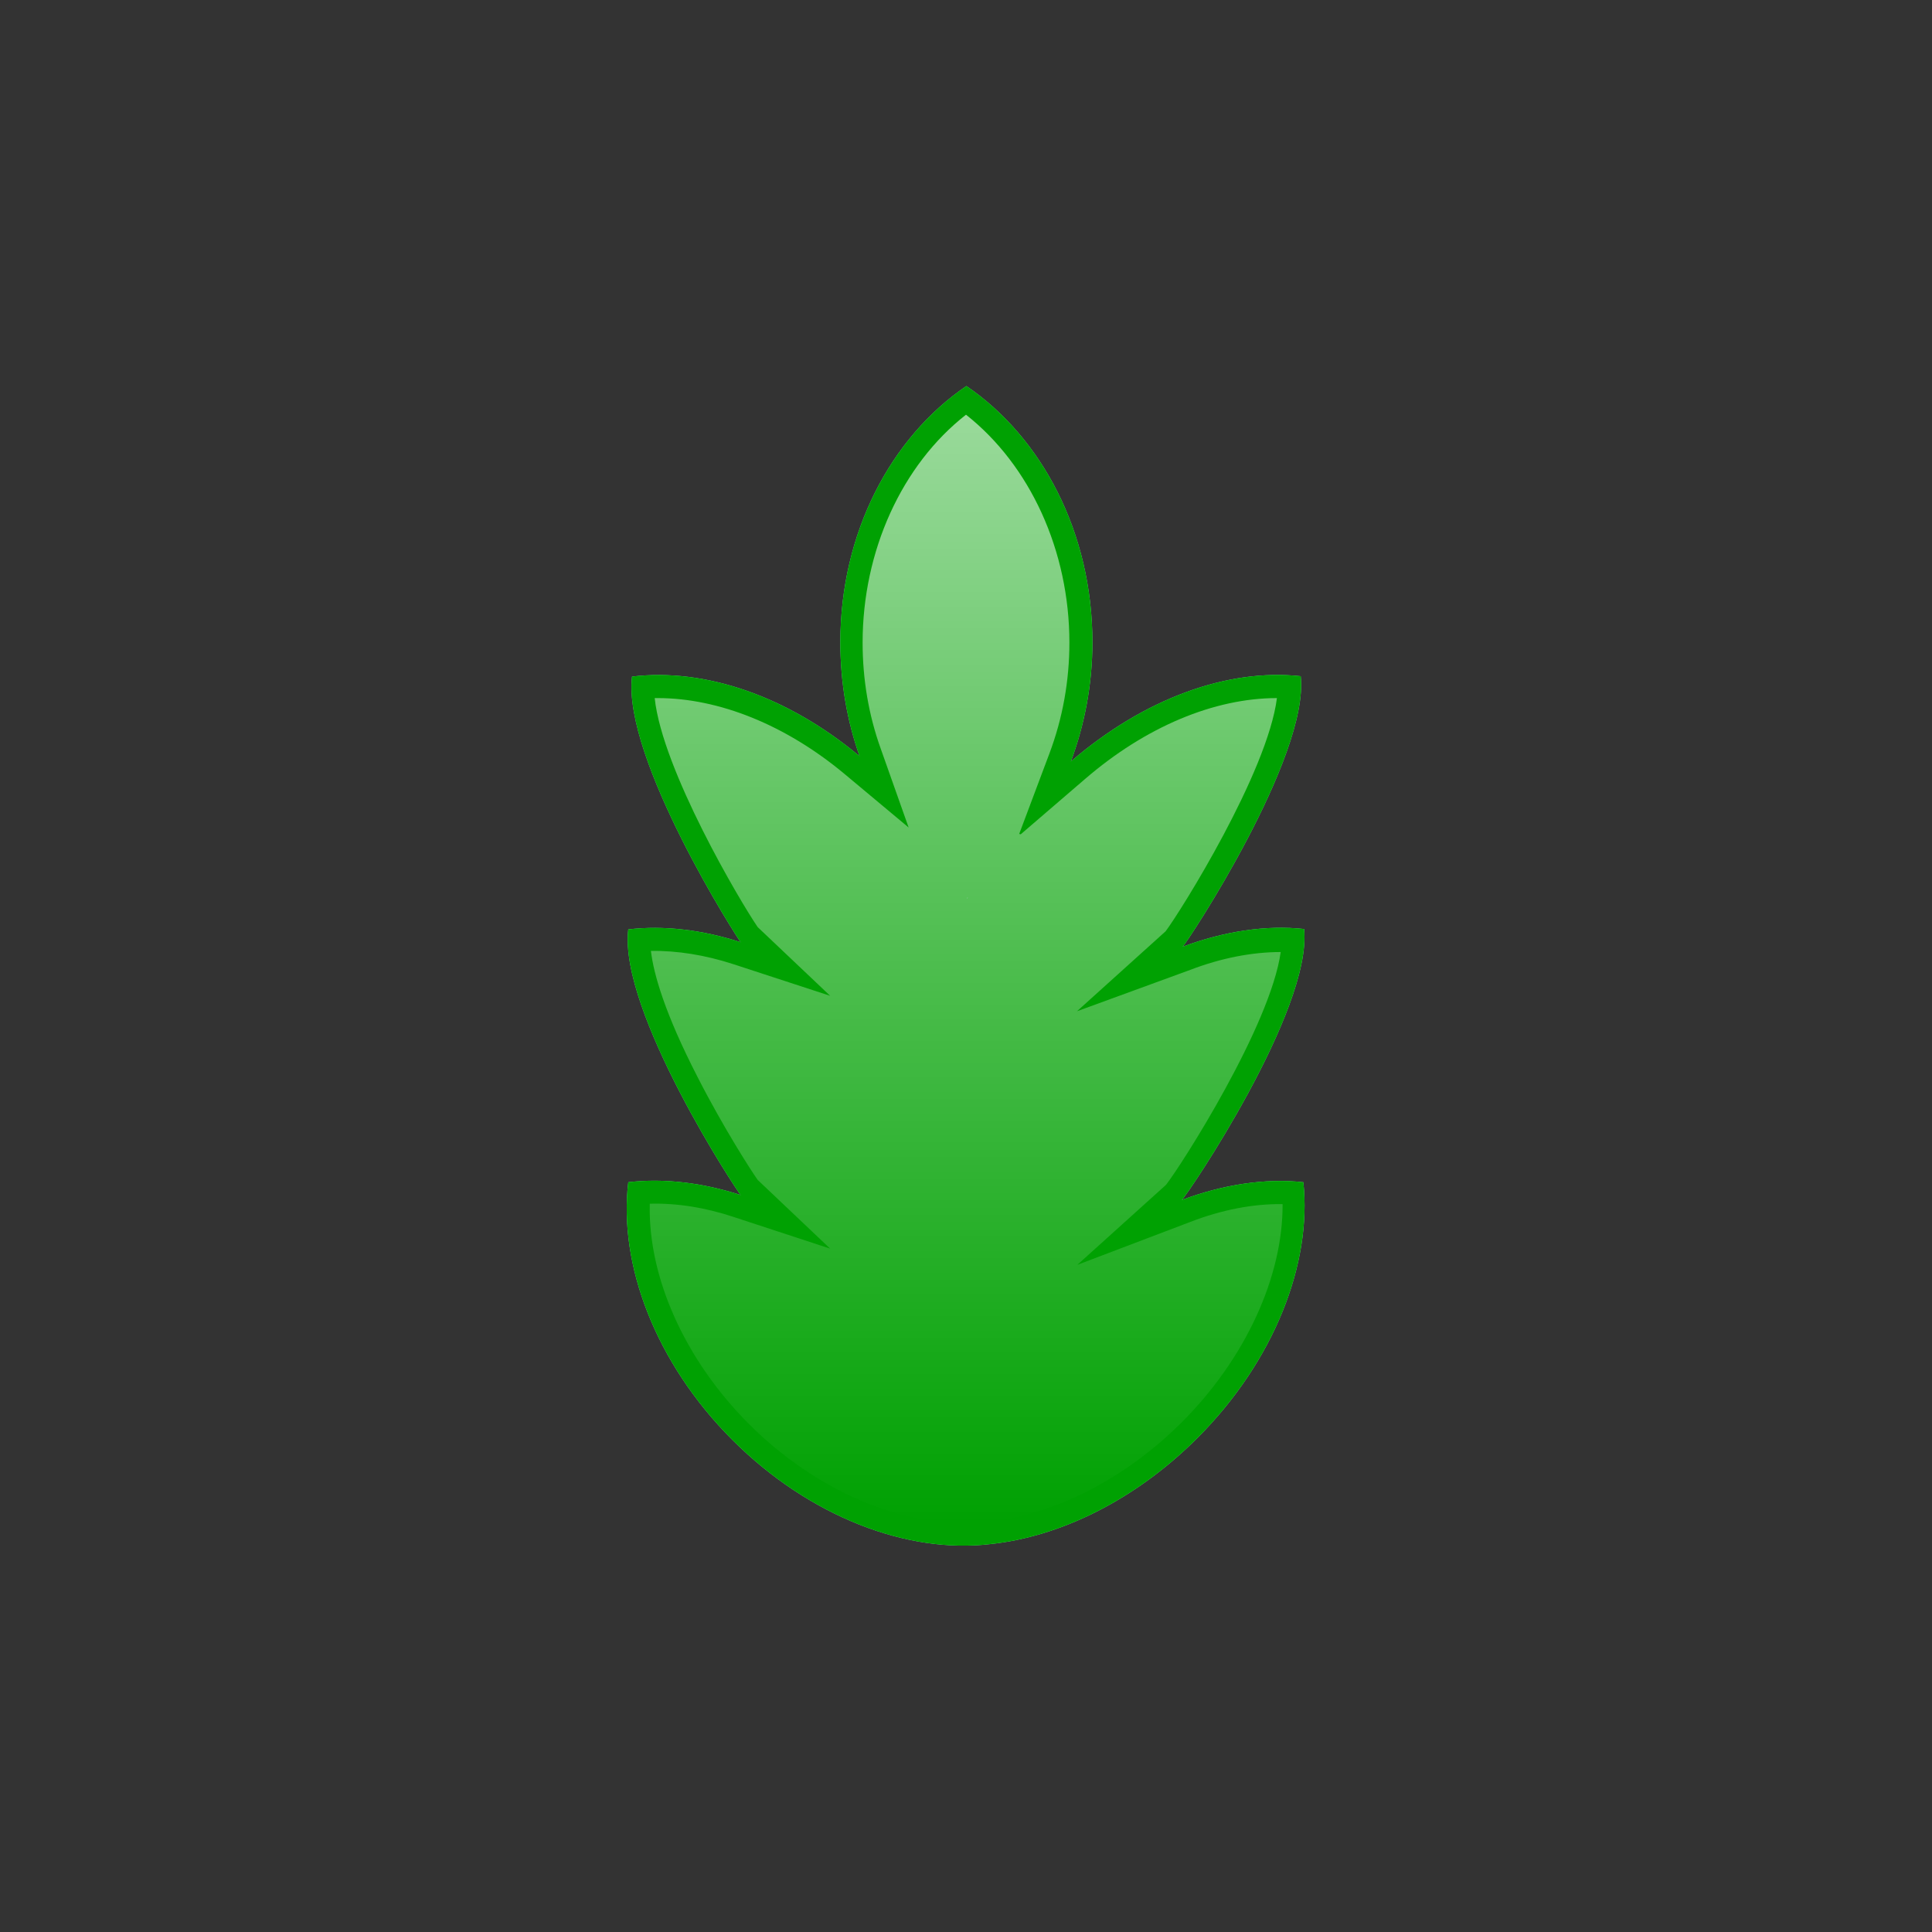
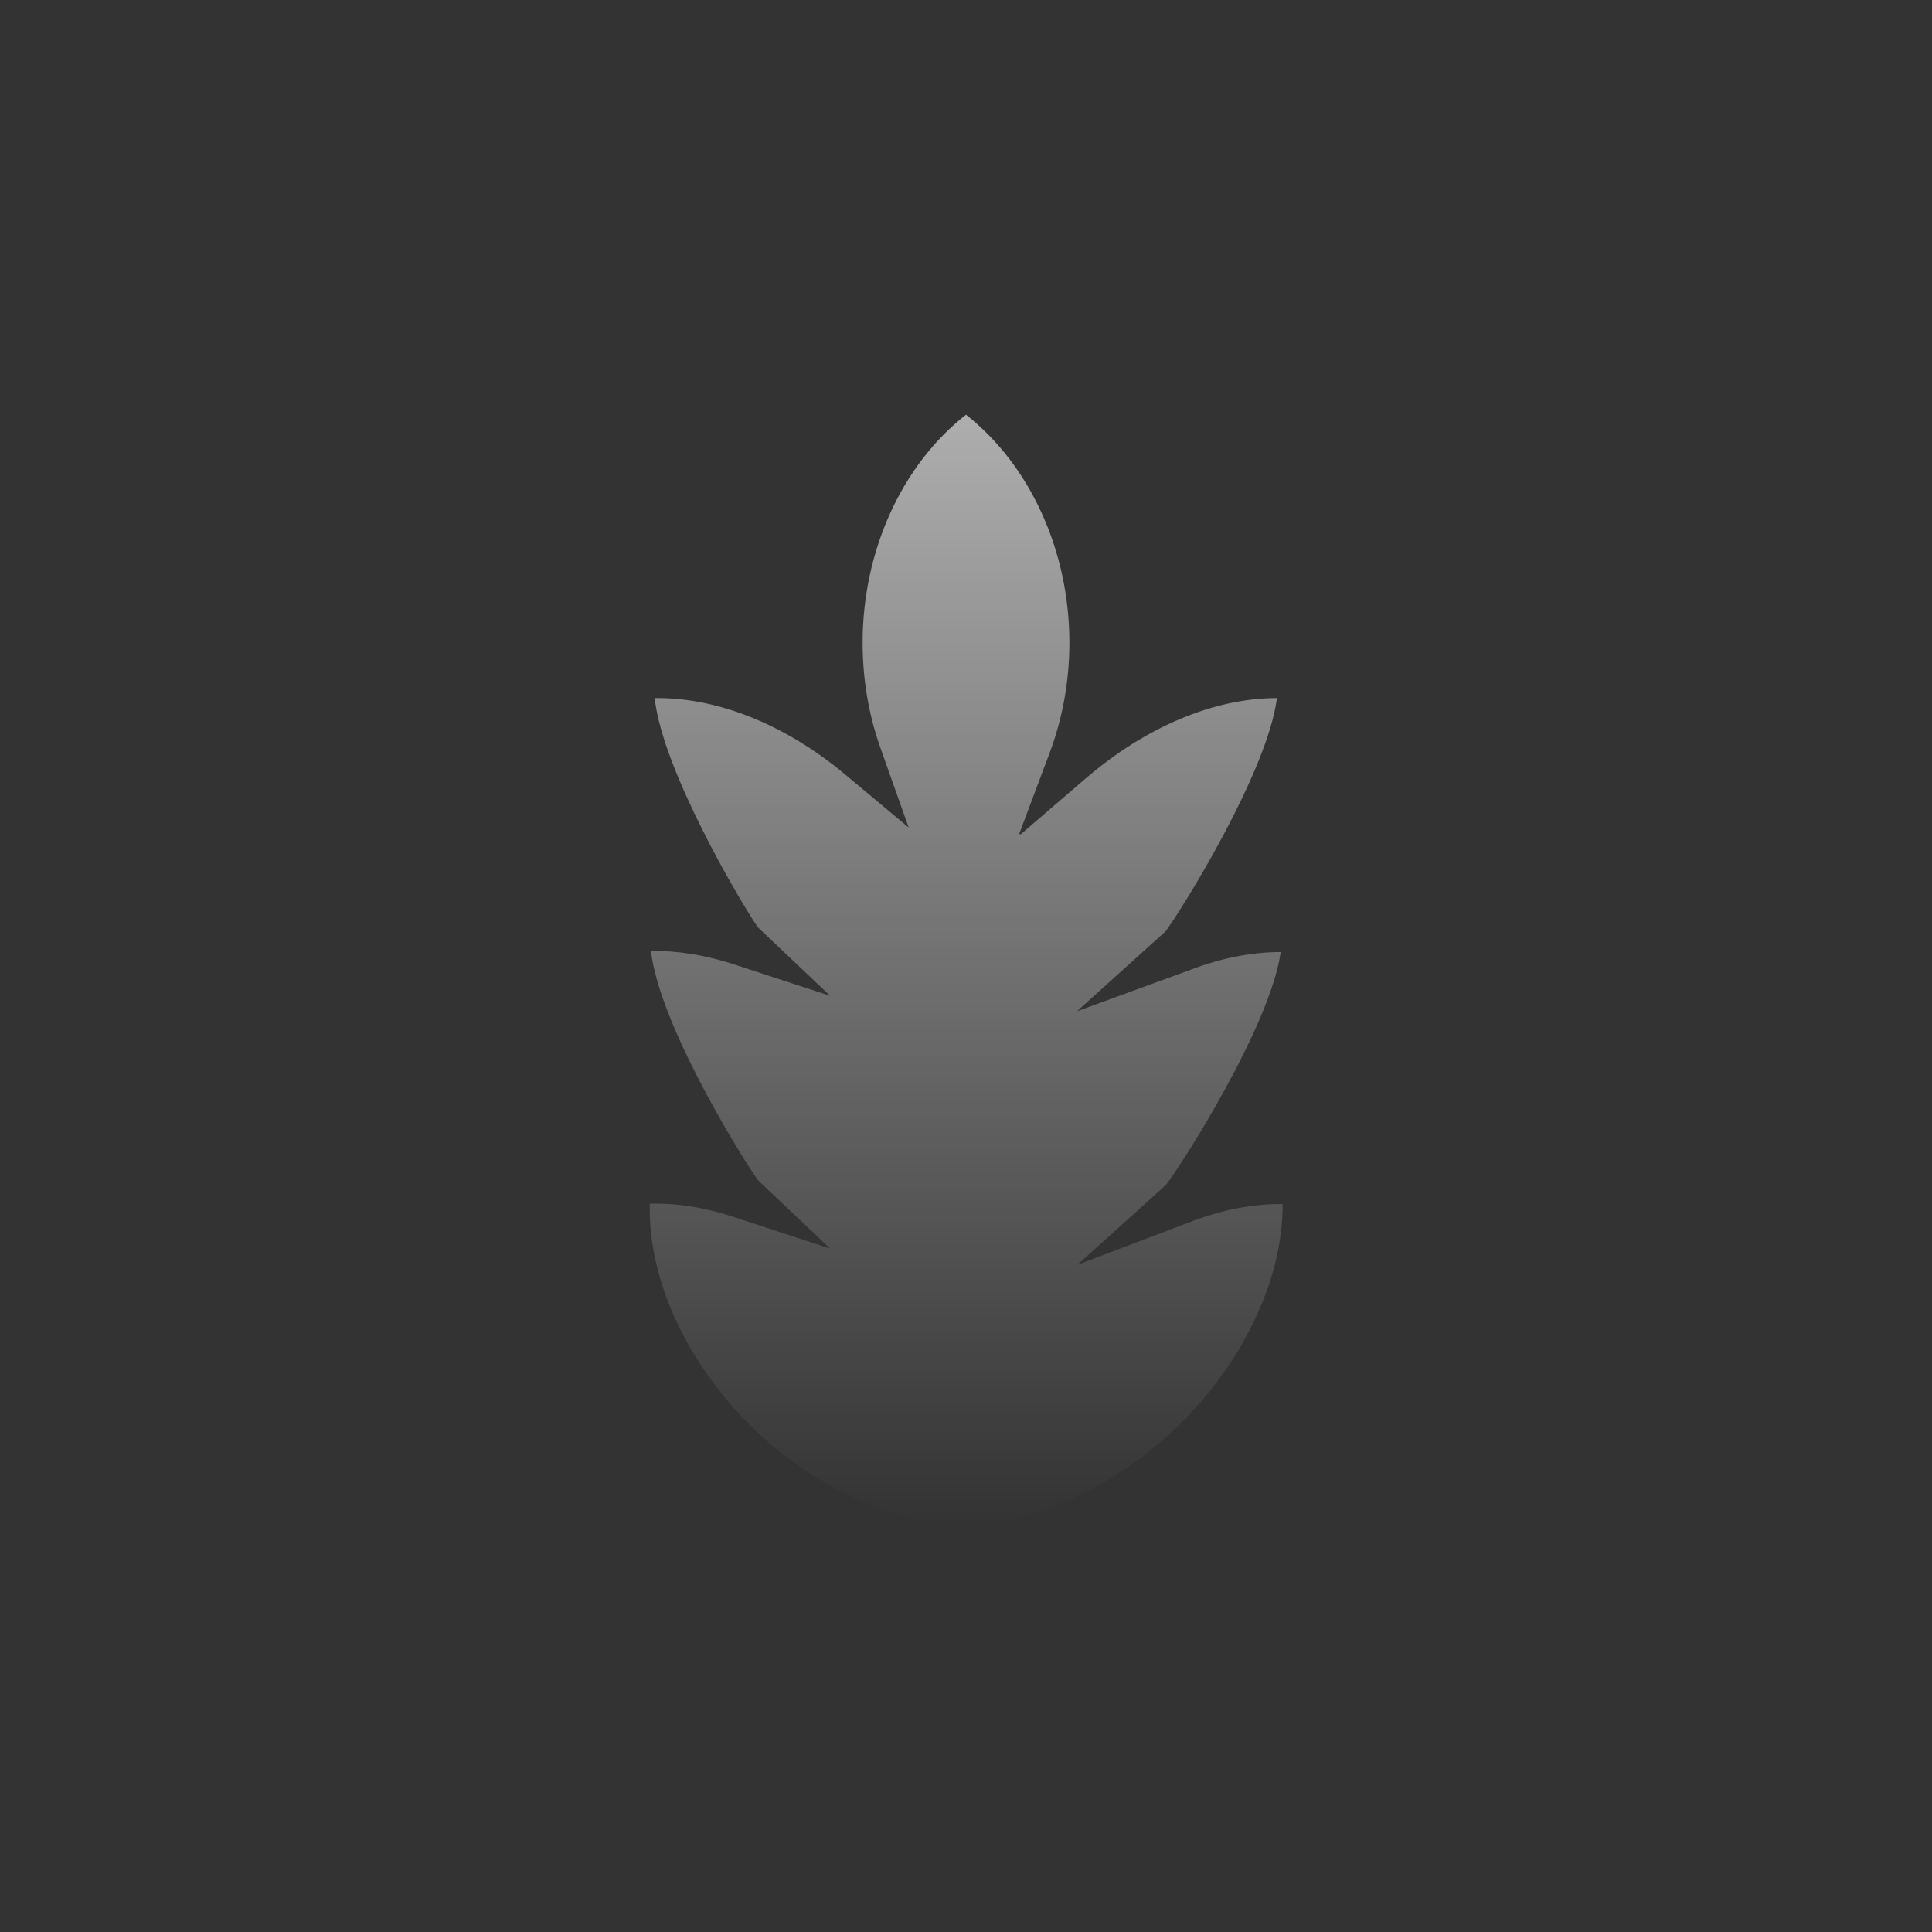
<svg xmlns="http://www.w3.org/2000/svg" enable-background="new 0 0 512 512" id="Layer_1" version="1.1" viewBox="0 0 512 512" xml:space="preserve">
  <rect x="0" y="0" width="512" height="512" fill="#333333" stroke="none" />
  <g>
-     <path d="M345.6,246.2c-10.1-1.1-21.2,0.6-32.2,4.7c1.4-1.3,33.6-50.3,31.3-71.7c-19.4-2.1-41.5,5.9-60.9,22.6   c3.6-9.7,5.7-20.3,5.7-31.6c0-29-13.4-54.3-33.4-67.9c-20,13.6-33.4,38.9-33.4,67.9c0,10.7,1.8,20.9,5.1,30.2   c-19.2-16-41-23.4-60.3-21.1c-2.6,21.7,28.1,69.7,28.8,70.4c-10.2-3.3-20.4-4.5-29.8-3.4c-2.6,21.7,29,69.7,29.8,70.4   c-10.2-3.3-20.4-4.5-29.8-3.4c-2.6,21.7,7.1,47.8,27.6,68.3c20.5,20.5,46.6,30.2,68.3,27.6c0,0,0,0,0,0   c18.4-1.9,38.4-11.6,54.9-28.1c20.5-20.5,30.4-46.4,28.1-67.8c-10.1-1.1-21.2,0.6-32.2,4.7C314.7,316.7,347.8,267.7,345.6,246.2z    M256.2,238c0.1-0.1,0.2-0.1,0.3-0.2c-0.1,0.1-0.1,0.3-0.2,0.4C256.3,238.1,256.3,238.1,256.2,238z" fill="#5FFF85" />
-     <path d="M345.6,246.2c-10.1-1.1-21.2,0.6-32.2,4.7c1.4-1.3,33.6-50.3,31.3-71.7c-19.4-2.1-41.5,5.9-60.9,22.6   c3.6-9.7,5.7-20.3,5.7-31.6c0-29-13.4-54.3-33.4-67.9c-20,13.6-33.4,38.9-33.4,67.9c0,10.7,1.8,20.9,5.1,30.2   c-19.2-16-41-23.4-60.3-21.1c-2.6,21.7,28.1,69.7,28.8,70.4c-10.2-3.3-20.4-4.5-29.8-3.4c-2.6,21.7,29,69.7,29.8,70.4   c-10.2-3.3-20.4-4.5-29.8-3.4c-2.6,21.7,7.1,47.8,27.6,68.3c20.5,20.5,46.6,30.2,68.3,27.6c0,0,0,0,0,0   c18.4-1.9,38.4-11.6,54.9-28.1c20.5-20.5,30.4-46.4,28.1-67.8c-10.1-1.1-21.2,0.6-32.2,4.7C314.7,316.7,347.8,267.7,345.6,246.2z    M256.2,238c0.1-0.1,0.2-0.1,0.3-0.2c-0.1,0.1-0.1,0.3-0.2,0.4C256.3,238.1,256.3,238.1,256.2,238z" fill="#00A102" />
    <linearGradient gradientUnits="userSpaceOnUse" id="SVGID_1_" x1="256" x2="256" y1="403.533" y2="109.914">
      <stop offset="0" style="stop-color:#FFFFFF;stop-opacity:0" />
      <stop offset="1" style="stop-color:#FFFFFF;stop-opacity:0.6" />
    </linearGradient>
    <path d="M270.1,221l8-21.3c3.5-9.3,5.3-19.2,5.3-29.4c0-24.3-10.4-47-27.4-60.4   c-17,13.3-27.4,36.1-27.4,60.4c0,9.7,1.6,19.2,4.8,28.1l7.4,20.9l-17-14.2c-15.6-13-33.3-20.1-49.5-20.1c-0.3,0-0.6,0-0.8,0   c2,19,22.7,54,27.3,60.7l19.2,18.2l-25.7-8.4c-7.4-2.4-14.8-3.6-21.8-3.5c0.7,6,3.6,16.4,12.4,33.5c7,13.7,14.4,25.1,15.9,27.2   l19.2,18.2l-25.6-8.4c-7.5-2.5-15.1-3.7-22.2-3.5c-0.5,19.5,9.3,41.4,26.3,58.4c17.6,17.6,40.5,27.4,60.4,26.2l3-0.3   c17.7-1.9,36.4-11.5,51.3-26.4c16.9-16.9,26.8-38.6,26.7-57.8c-7.8-0.1-16.1,1.5-24.4,4.7l-30,11.4l23.5-21.2   c4.1-5.2,27.7-42.2,30.4-61.7c-7.6,0-15.8,1.6-23.9,4.7L285.4,268l23.5-21.2c4-5.3,27-42.1,29.5-61.8c-16.6,0-34.8,7.6-50.8,21.4   l-17.1,14.7" fill="url(#SVGID_1_)" />
  </g>
</svg>